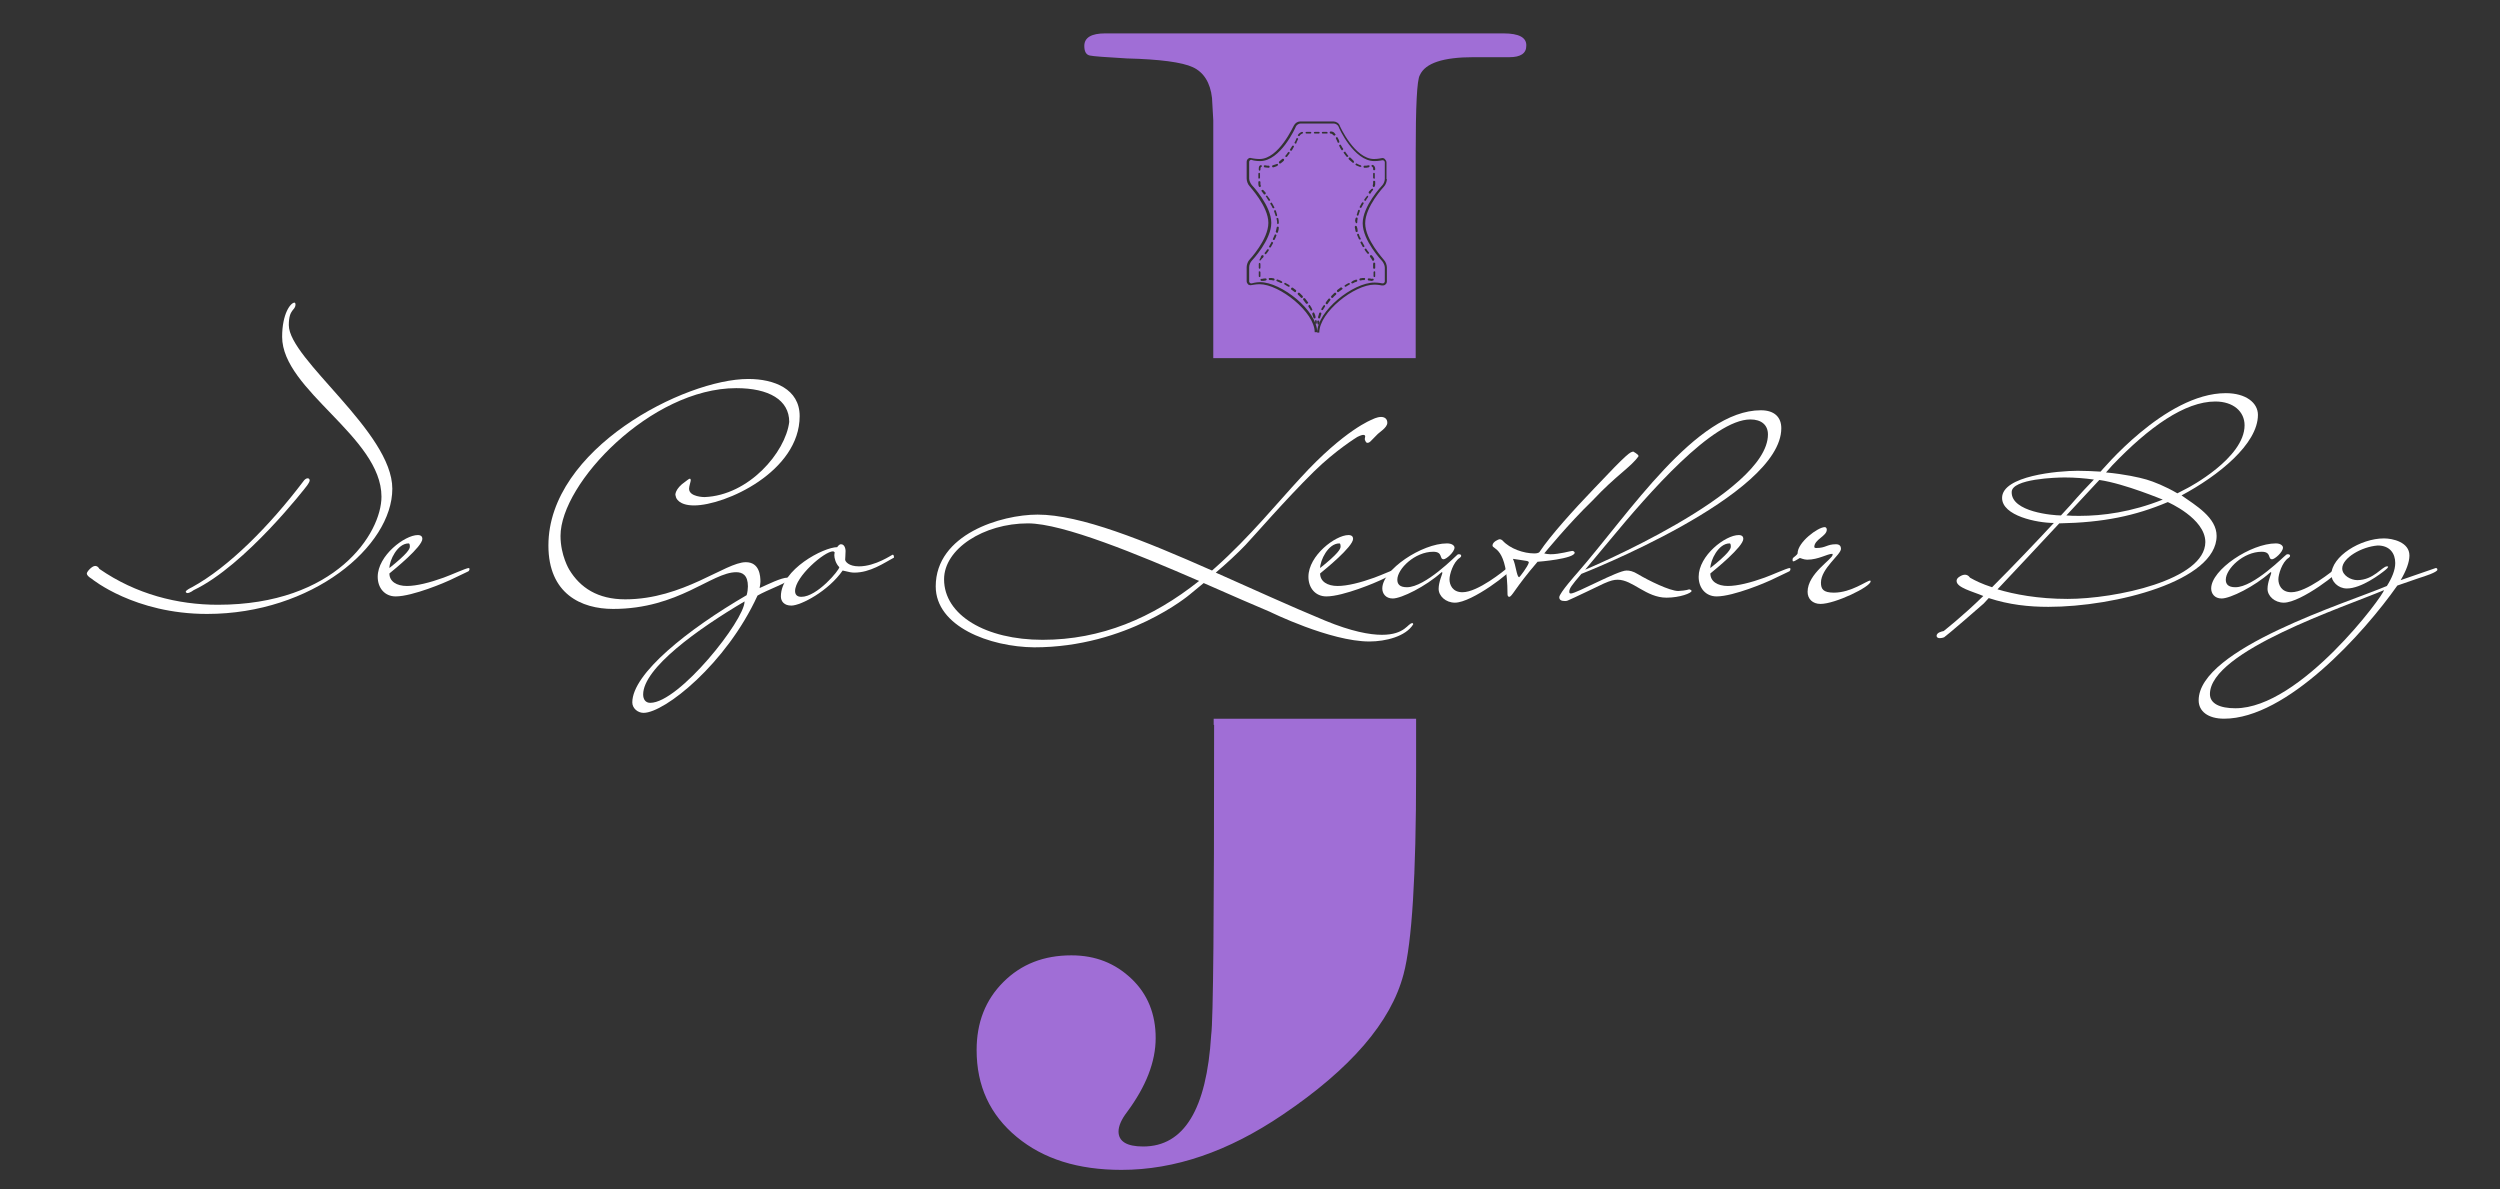
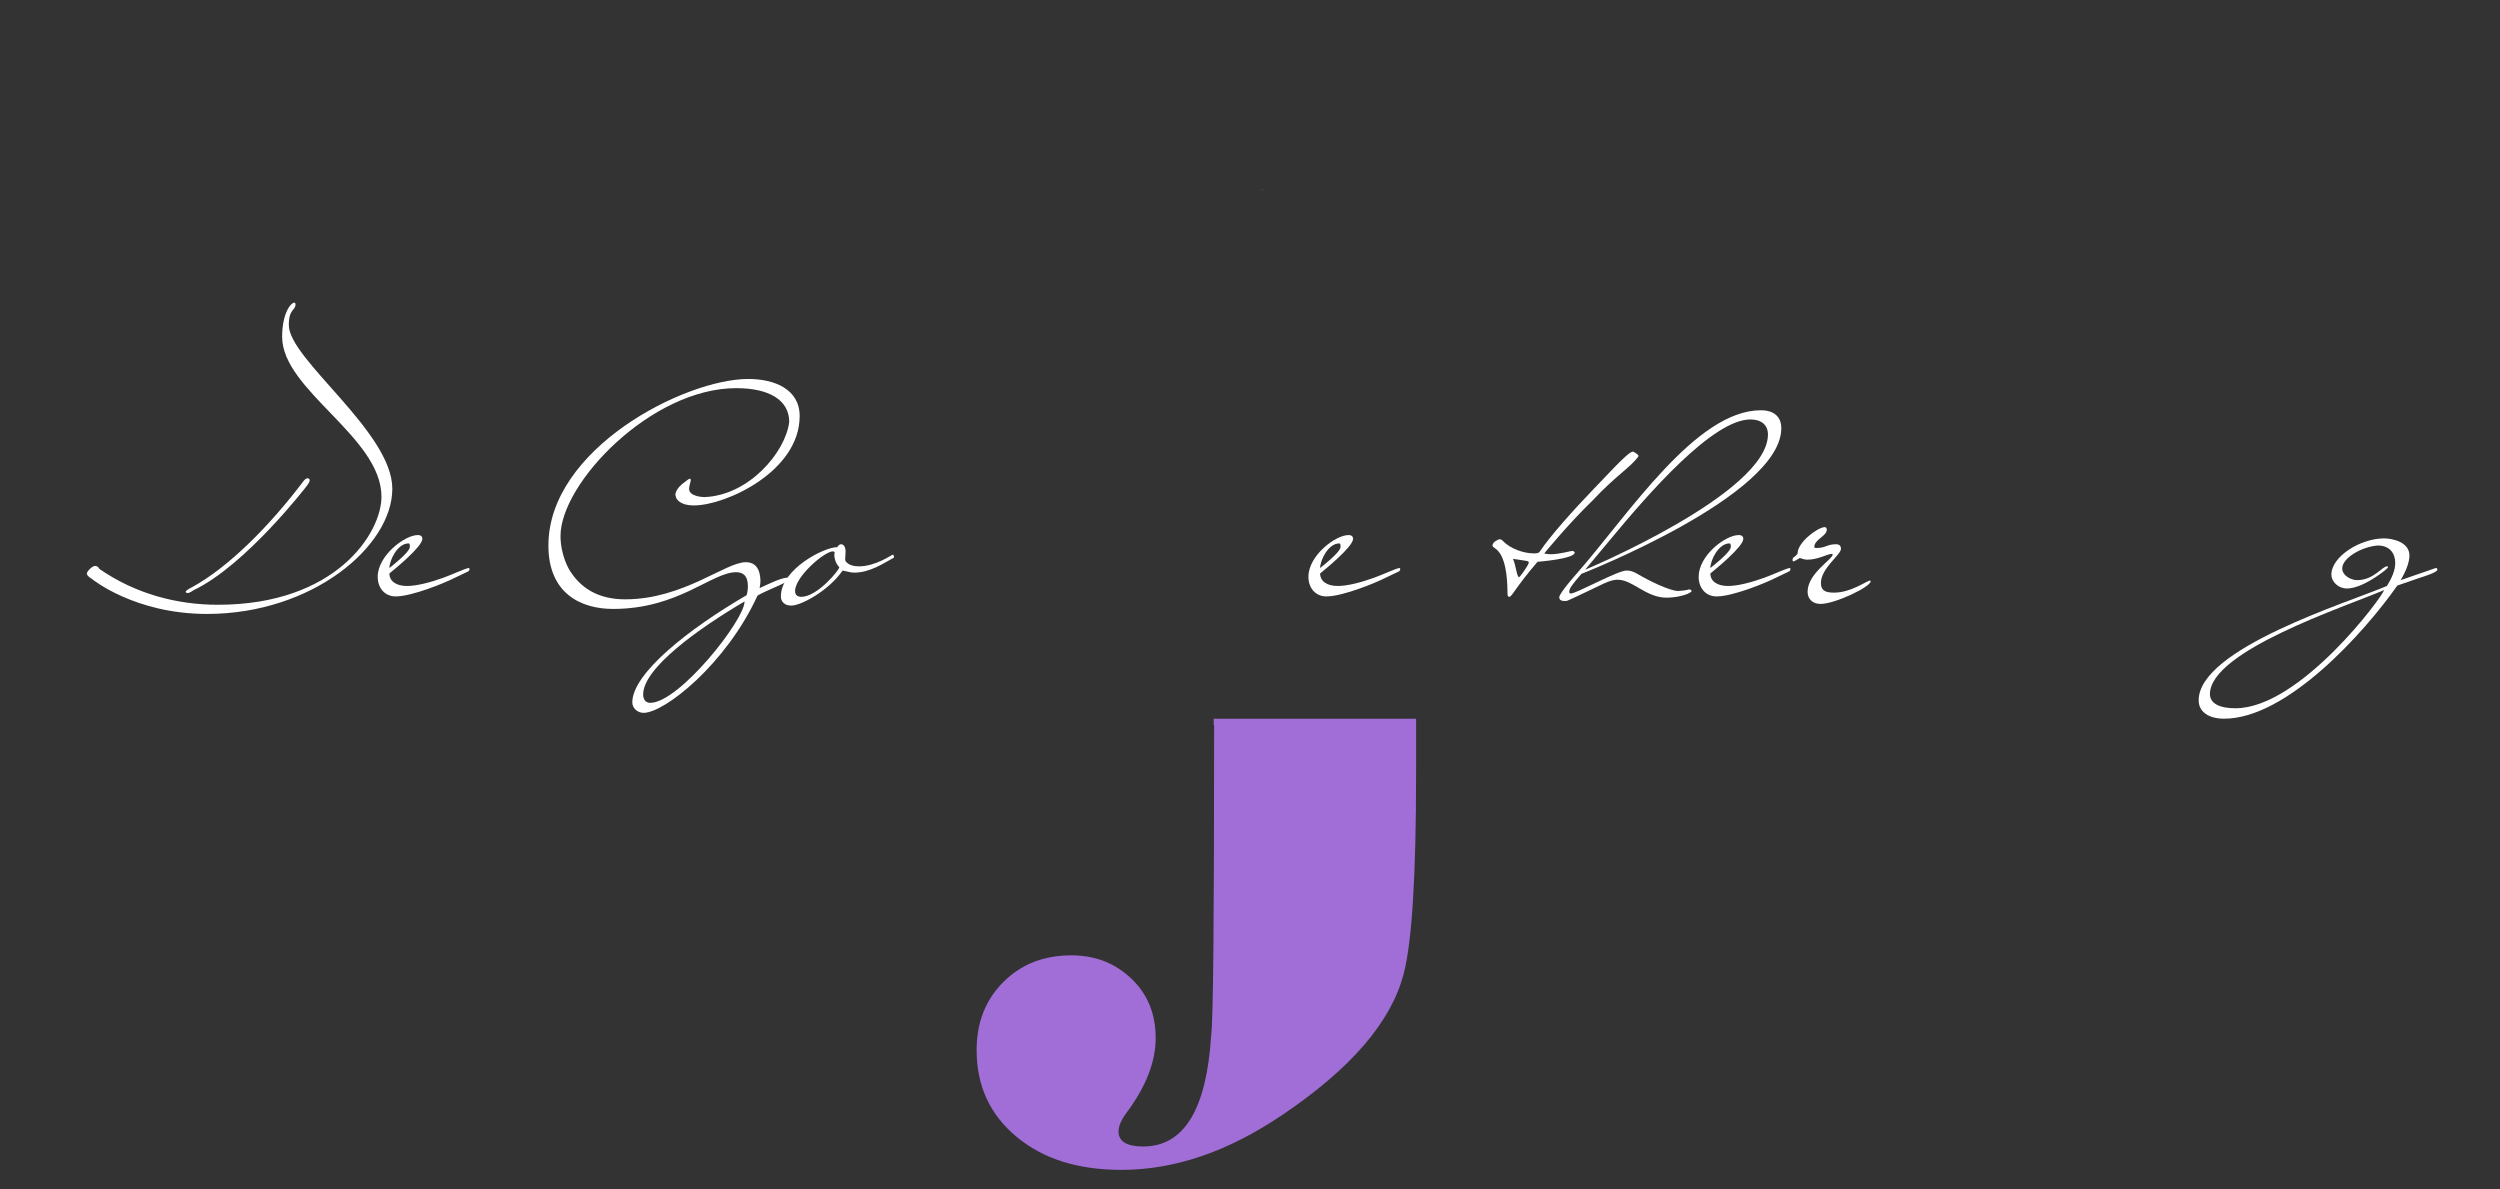
<svg xmlns="http://www.w3.org/2000/svg" version="1.1" id="Ebene_1" x="0px" y="0px" viewBox="0 0 599 285" style="enable-background:new 0 0 599 285;" xml:space="preserve">
  <rect x="0" y="0" width="599" height="285" fill="#333333" stroke="none" />
  <style type="text/css">
	.st0{fill:none;}
	.st1{fill:#A06ED6;}
	.st2{fill:#FFFFFF;}
</style>
  <g>
    <path class="st0" d="M331.1,38c0,0-0.9,0.2-1.8,0.2c-4.6,0-8.1-7.9-8.2-8c-0.3-0.6-0.9-1-1.5-1h-8c-0.6,0-1.3,0.4-1.5,1   c0,0.1-3.6,8-8.2,8c-0.9,0-1.8-0.2-1.9-0.2c-0.3-0.1-0.6,0-0.8,0.1c-0.2,0.2-0.4,0.5-0.4,0.8v4c0,0.6,0.3,1.4,0.7,1.8   c0,0,4.5,4.8,4.5,8.8s-4.5,8.7-4.5,8.8c-0.4,0.4-0.7,1.2-0.7,1.8v3.4c0,0.3,0.1,0.6,0.4,0.8c0.2,0.2,0.5,0.2,0.8,0.1   c0,0,0.9-0.2,1.9-0.2c4.8,0,13.2,6.6,13.2,11.5h0.5c0-5.2-8.6-12-13.7-12c-1,0-1.9,0.2-2,0.3c-0.2,0-0.3,0-0.4-0.1   c-0.1-0.1-0.2-0.2-0.2-0.4v-3.4c0-0.5,0.3-1.1,0.6-1.5c0.2-0.2,4.7-5,4.7-9.1s-4.5-8.9-4.7-9.1c-0.3-0.3-0.6-1-0.6-1.5v-4   c0-0.2,0.1-0.3,0.2-0.4c0.1-0.1,0.2-0.1,0.4-0.1c0,0,1,0.3,2,0.3c4.9,0,8.5-7.9,8.6-8.3c0.2-0.4,0.7-0.7,1.1-0.7h8   c0.4,0,0.9,0.3,1.1,0.7c0.1,0.3,3.7,8.3,8.6,8.3c1,0,1.9-0.2,1.9-0.2c0.2,0,0.3,0,0.4,0.1c0.1,0.1,0.2,0.2,0.2,0.4v4   c0,0.5-0.3,1.1-0.6,1.5c-0.2,0.2-4.7,5-4.7,9.1s4.5,8.9,4.7,9.1c0.3,0.3,0.6,1,0.6,1.5v3.3c0,0.2-0.1,0.3-0.2,0.4   c-0.1,0.1-0.3,0.1-0.4,0.1c0,0-0.9-0.2-1.9-0.2c-5.1,0-13.7,6.8-13.7,12h0.5c0-4.8,8.4-11.5,13.2-11.5c0.9,0,1.8,0.2,1.8,0.2   c0.3,0.1,0.6,0,0.8-0.2c0.2-0.2,0.4-0.5,0.4-0.8v-3.3c0-0.6-0.3-1.4-0.7-1.8c0,0-4.5-4.8-4.5-8.8s4.5-8.7,4.5-8.8   c0.4-0.4,0.7-1.2,0.7-1.8v-4c0-0.3-0.1-0.6-0.4-0.8C331.7,37.9,331.4,37.9,331.1,38z" />
    <g>
      <path class="st1" d="M290.9,173.7c0,46-0.2,70.7-0.7,74.3c-1.1,17.8-6.5,26.7-16.3,26.7c-3.9,0-5.9-1.2-5.9-3.6    c0-1.3,0.7-2.9,2-4.6c4.6-6.2,6.9-12.1,6.9-17.8c0-5.7-1.9-10.5-5.8-14.2c-3.9-3.7-8.6-5.6-14.4-5.6c-6.6,0-12,2.1-16.3,6.4    c-4.3,4.3-6.4,9.7-6.4,16.3c0,8.6,3.2,15.5,9.6,20.8c6.4,5.3,14.7,7.9,25.1,7.9c12.8,0,25.6-4.4,38.6-13.2    c16.3-11,26-22.2,29-33.7c2-7.5,3-23.5,3-48.2v-13h-48.5V173.7z" />
-       <path class="st1" d="M360.2,8h-9.6c-10.6,0-20.9,0-31,0c-9.2,0-13.8,0-13.5,0h-41.3c-3.3,0-5,1-5,3c0,1.3,0.4,2.1,1.3,2.3    c0.9,0.2,3.8,0.4,8.9,0.7c7.9,0.2,13.2,0.9,15.8,2.1c2.6,1.2,4.2,3.7,4.6,7.4l0.3,5.3c0,3.5,0,7,0,10.6v46.4h48.5V37.1    c0-11.7,0.3-18,1-19.1c1.3-2.9,5.6-4.3,12.9-4.3c3.3,0,6.1,0,8.3,0h0.3c2.6,0,4-0.9,4-2.7C365.8,9,364,8,360.2,8z M313,32    c-0.1,0-0.2-0.1-0.2-0.2s0.1-0.2,0.2-0.2h1c0.1,0,0.2,0.1,0.2,0.2S314.1,32,314,32H313z M313.3,72.7c0,0-0.1,0.1-0.2,0.1    c-0.1,0-0.1,0-0.2-0.1c-0.2-0.3-0.4-0.5-0.6-0.8c-0.1-0.1-0.1-0.3,0-0.4c0.1-0.1,0.3-0.1,0.4,0c0.2,0.3,0.4,0.5,0.6,0.8    C313.5,72.5,313.5,72.7,313.3,72.7z M313.6,73.1c0.1-0.1,0.3,0,0.3,0.1c0.2,0.3,0.4,0.6,0.5,0.9c0.1,0.1,0,0.3-0.1,0.3    c0,0-0.1,0-0.1,0c-0.1,0-0.2,0-0.2-0.1c-0.1-0.3-0.3-0.5-0.5-0.8C313.5,73.4,313.5,73.2,313.6,73.1z M314.6,74.9    c0.1-0.1,0.3,0,0.3,0.1c0.1,0.3,0.3,0.6,0.3,1c0,0.1,0,0.3-0.2,0.3c0,0,0,0-0.1,0c-0.1,0-0.2-0.1-0.2-0.2    c-0.1-0.3-0.2-0.6-0.3-0.9C314.5,75.1,314.5,74.9,314.6,74.9z M321.6,36c-0.1,0-0.2,0-0.2-0.1c-0.2-0.3-0.4-0.6-0.5-0.9    c-0.1-0.1,0-0.3,0.1-0.3c0.1-0.1,0.3,0,0.3,0.1c0.2,0.3,0.3,0.6,0.5,0.8c0.1,0.1,0,0.3-0.1,0.3C321.7,36,321.7,36,321.6,36z     M321.6,69.3c-0.3,0.2-0.5,0.4-0.8,0.6c0,0-0.1,0.1-0.2,0.1c-0.1,0-0.1,0-0.2-0.1c-0.1-0.1-0.1-0.3,0-0.4c0.3-0.2,0.5-0.4,0.8-0.6    c0.1-0.1,0.3-0.1,0.3,0.1C321.8,69.1,321.7,69.2,321.6,69.3z M320.8,34.2c0,0-0.1,0-0.1,0c-0.1,0-0.2,0-0.2-0.1    c-0.2-0.4-0.3-0.7-0.4-0.9c-0.1-0.1,0-0.3,0.1-0.3c0.1-0.1,0.3,0,0.3,0.1c0.1,0.2,0.3,0.5,0.4,0.9C320.9,34,320.9,34.2,320.8,34.2    z M320.1,70.6c-0.2,0.2-0.5,0.4-0.7,0.7c0,0-0.1,0.1-0.2,0.1c-0.1,0-0.1,0-0.2-0.1c-0.1-0.1-0.1-0.3,0-0.4    c0.2-0.2,0.5-0.5,0.7-0.7c0.1-0.1,0.3-0.1,0.4,0C320.2,70.3,320.2,70.5,320.1,70.6z M319.9,32.4c0,0-0.1,0.1-0.2,0.1    c-0.1,0-0.1,0-0.2-0.1c-0.2-0.2-0.4-0.4-0.7-0.4c-0.1,0-0.2-0.1-0.2-0.3c0-0.1,0.1-0.2,0.3-0.2c0.4,0,0.8,0.2,1,0.6    C320.1,32.2,320,32.3,319.9,32.4z M318.7,71.6c0.1,0.1,0.1,0.2,0,0.4c-0.2,0.2-0.4,0.5-0.6,0.8c0,0.1-0.1,0.1-0.2,0.1    c-0.1,0-0.1,0-0.2-0.1c-0.1-0.1-0.1-0.2,0-0.4c0.2-0.3,0.4-0.5,0.6-0.8C318.4,71.5,318.6,71.5,318.7,71.6z M317.9,32h-1    c-0.1,0-0.2-0.1-0.2-0.2s0.1-0.2,0.2-0.2h1c0.1,0,0.2,0.1,0.2,0.2S318.1,32,317.9,32z M317.1,73.2c0.1-0.1,0.2-0.1,0.3-0.1    c0.1,0.1,0.1,0.2,0.1,0.3c-0.2,0.3-0.4,0.6-0.5,0.8c0,0.1-0.1,0.1-0.2,0.1c0,0-0.1,0-0.1,0c-0.1-0.1-0.2-0.2-0.1-0.3    C316.7,73.8,316.9,73.5,317.1,73.2z M316.6,75.2c-0.1,0.3-0.2,0.6-0.3,0.9c0,0.1-0.1,0.2-0.2,0.2c0,0,0,0-0.1,0    c-0.1,0-0.2-0.2-0.2-0.3c0.1-0.3,0.2-0.6,0.3-1c0.1-0.1,0.2-0.2,0.3-0.1C316.6,74.9,316.6,75.1,316.6,75.2z M316,32h-1    c-0.1,0-0.2-0.1-0.2-0.2s0.1-0.2,0.2-0.2h1c0.1,0,0.2,0.1,0.2,0.2S316.1,32,316,32z M315.2,76.7c0.1,0,0.3,0.1,0.3,0.2    c0,0.2,0,0.4,0,0.5c0,0.1-0.1,0.2-0.2,0.2s-0.2-0.1-0.2-0.2c0-0.2,0-0.3,0-0.5C315,76.9,315.1,76.8,315.2,76.7z M315.6,77    c0-0.1,0.1-0.2,0.3-0.2c0.1,0,0.2,0.1,0.2,0.3c0,0.2,0,0.3,0,0.5c0,0.1-0.1,0.2-0.2,0.2s-0.2-0.1-0.2-0.2    C315.6,77.3,315.6,77.1,315.6,77z M332.3,42.9c0,0.6-0.3,1.4-0.7,1.8c0,0-4.5,4.8-4.5,8.8s4.5,8.7,4.5,8.8    c0.4,0.4,0.7,1.2,0.7,1.8v3.3c0,0.3-0.1,0.6-0.4,0.8c-0.2,0.2-0.5,0.2-0.8,0.2c0,0-0.9-0.2-1.8-0.2c-4.8,0-13.2,6.6-13.2,11.5    h-0.5c0-5.2,8.6-12,13.7-12c1,0,1.9,0.2,1.9,0.2c0.2,0,0.3,0,0.4-0.1c0.1-0.1,0.2-0.2,0.2-0.4v-3.3c0-0.5-0.3-1.1-0.6-1.5    c-0.2-0.2-4.7-5-4.7-9.1s4.5-8.9,4.7-9.1c0.3-0.3,0.6-1,0.6-1.5v-4c0-0.2-0.1-0.3-0.2-0.4c-0.1-0.1-0.2-0.1-0.4-0.1    c0,0-0.9,0.2-1.9,0.2c-4.9,0-8.5-7.9-8.6-8.3c-0.2-0.4-0.7-0.7-1.1-0.7h-8c-0.4,0-0.9,0.3-1.1,0.7c-0.1,0.3-3.7,8.3-8.6,8.3    c-1,0-1.9-0.2-2-0.3c-0.2,0-0.3,0-0.4,0.1c-0.1,0.1-0.2,0.2-0.2,0.4v4c0,0.5,0.3,1.1,0.6,1.5c0.2,0.2,4.7,5,4.7,9.1    s-4.5,8.9-4.7,9.1c-0.3,0.3-0.6,1-0.6,1.5v3.4c0,0.2,0.1,0.3,0.2,0.4c0.1,0.1,0.3,0.1,0.4,0.1c0,0,1-0.3,2-0.3    c5.1,0,13.7,6.8,13.7,12H315c0-4.8-8.4-11.5-13.2-11.5c-0.9,0-1.8,0.2-1.9,0.2c-0.3,0.1-0.6,0-0.8-0.1c-0.2-0.2-0.4-0.5-0.4-0.8    v-3.4c0-0.6,0.3-1.4,0.7-1.8c0,0,4.5-4.8,4.5-8.8s-4.5-8.7-4.5-8.8c-0.4-0.4-0.7-1.2-0.7-1.8v-4c0-0.3,0.1-0.6,0.4-0.8    c0.2-0.2,0.5-0.2,0.8-0.1c0,0,0.9,0.2,1.9,0.2c4.6,0,8.1-7.9,8.2-8c0.3-0.6,0.9-1,1.5-1h8c0.6,0,1.3,0.4,1.5,1c0,0.1,3.6,8,8.2,8    c0.9,0,1.8-0.2,1.8-0.2c0.3-0.1,0.6,0,0.8,0.2c0.2,0.2,0.4,0.5,0.4,0.8V42.9z M328.4,45.5l0.1-0.1c0,0,0,0,0.1-0.1    c0.1-0.1,0.2-0.1,0.3-0.1c0.1,0.1,0.1,0.2,0.1,0.3l0,0l-0.1,0.1c0,0,0,0,0,0l0,0c-0.1,0.1-0.3,0.3-0.5,0.7c0,0.1-0.1,0.1-0.2,0.1    c-0.1,0-0.1,0-0.2-0.1c-0.1-0.1-0.1-0.2,0-0.4C328.1,45.8,328.3,45.6,328.4,45.5L328.4,45.5z M329.2,42.8c-0.1,0-0.2-0.1-0.2-0.2    v-1c0-0.1,0.1-0.2,0.2-0.2s0.2,0.1,0.2,0.2v1C329.5,42.7,329.4,42.8,329.2,42.8z M329.5,43.5V44c0,0.2,0,0.4-0.1,0.6    c0,0.1-0.1,0.2-0.2,0.2c0,0,0,0-0.1,0c-0.1,0-0.2-0.2-0.2-0.3c0-0.2,0.1-0.3,0.1-0.5v-0.5c0-0.1,0.1-0.2,0.2-0.2    S329.5,43.4,329.5,43.5z M329.2,40.8c-0.1,0-0.2-0.1-0.2-0.2v-0.2c0-0.2-0.1-0.4-0.2-0.4c-0.1,0-0.2-0.2-0.2-0.3    c0-0.1,0.2-0.2,0.3-0.2c0.3,0.1,0.6,0.5,0.6,0.9v0.2C329.5,40.7,329.4,40.8,329.2,40.8z M327.9,40.1c-0.3,0.1-0.7,0.1-0.9,0.1    l-0.1,0c-0.1,0-0.2-0.1-0.2-0.3c0-0.1,0.1-0.2,0.2-0.2c0,0,0,0,0,0l0.1,0c0.3,0,0.6,0,0.9-0.1c0.1,0,0.3,0.1,0.3,0.2    C328.1,39.9,328,40.1,327.9,40.1z M327.8,47.2c-0.2,0.3-0.4,0.5-0.5,0.8c0,0.1-0.1,0.1-0.2,0.1c0,0-0.1,0-0.1,0    c-0.1-0.1-0.2-0.2-0.1-0.3c0.2-0.3,0.4-0.6,0.6-0.8c0.1-0.1,0.2-0.1,0.3-0.1C327.8,46.9,327.8,47,327.8,47.2z M326.7,48.8    c-0.2,0.3-0.3,0.6-0.5,0.9c0,0.1-0.1,0.1-0.2,0.1c0,0-0.1,0-0.1,0c-0.1-0.1-0.2-0.2-0.1-0.3c0.2-0.3,0.3-0.6,0.5-0.9    c0.1-0.1,0.2-0.2,0.3-0.1C326.7,48.5,326.8,48.7,326.7,48.8z M329.2,64.4c-0.1,0-0.2-0.1-0.2-0.2v-0.9c0,0,0-0.1,0-0.1    c0-0.1,0.1-0.3,0.2-0.3c0.1,0,0.3,0.1,0.3,0.2c0,0.1,0,0.1,0,0.2v0.9C329.5,64.3,329.4,64.4,329.2,64.4z M329.5,65.2v1    c0,0.1-0.1,0.2-0.2,0.2s-0.2-0.1-0.2-0.2v-1c0-0.1,0.1-0.2,0.2-0.2S329.5,65,329.5,65.2z M329.1,62.5c0,0-0.1,0-0.1,0    c-0.1,0-0.2-0.1-0.2-0.1c-0.1-0.1-0.1-0.3-0.2-0.4c0,0-0.1-0.1-0.3-0.4c-0.1-0.1-0.1-0.3,0-0.4c0.1-0.1,0.3-0.1,0.4,0    c0.2,0.2,0.3,0.4,0.3,0.4c0.1,0.1,0.2,0.3,0.3,0.5C329.2,62.2,329.2,62.4,329.1,62.5z M328.6,66.8c0.1,0,0.2,0,0.2,0    c0.1-0.1,0.3,0,0.3,0.1c0.1,0.1,0,0.3-0.1,0.3c-0.1,0-0.2,0.1-0.3,0.1c-0.1,0-0.2,0-0.2,0c0,0-0.2-0.1-0.6-0.1    c-0.1,0-0.2-0.2-0.2-0.3c0-0.1,0.1-0.2,0.3-0.2C328.3,66.7,328.6,66.8,328.6,66.8z M327.9,60.8c0,0-0.1,0-0.1,0    c-0.1,0-0.2,0-0.2-0.1c-0.2-0.2-0.4-0.5-0.6-0.8c-0.1-0.1,0-0.3,0.1-0.3c0.1-0.1,0.3,0,0.3,0.1c0.2,0.3,0.4,0.6,0.6,0.8    C328.1,60.6,328,60.8,327.9,60.8z M327.1,66.8c0,0.1-0.1,0.3-0.2,0.3c-0.3,0-0.6,0-0.9,0.1c0,0,0,0-0.1,0c-0.1,0-0.2-0.1-0.2-0.2    c0-0.1,0.1-0.3,0.2-0.3c0.4-0.1,0.7-0.1,1-0.1c0,0,0,0,0,0C327,66.6,327.1,66.7,327.1,66.8z M325.3,55.3c0,0.1,0,0.3-0.2,0.3    c0,0,0,0-0.1,0c-0.1,0-0.2-0.1-0.2-0.2c-0.1-0.3-0.1-0.7-0.2-1c0-0.1,0.1-0.3,0.2-0.3c0.1,0,0.3,0.1,0.3,0.2    C325.2,54.6,325.3,54.9,325.3,55.3z M325.3,51.7C325.2,51.7,325.2,51.7,325.3,51.7c-0.2-0.1-0.3-0.2-0.2-0.3    c0.1-0.3,0.2-0.6,0.3-1c0.1-0.1,0.2-0.2,0.3-0.1c0.1,0.1,0.2,0.2,0.1,0.3c-0.1,0.3-0.2,0.6-0.3,0.9    C325.5,51.6,325.4,51.7,325.3,51.7z M325.3,56c0.1,0,0.3,0,0.3,0.2c0.1,0.3,0.2,0.6,0.4,0.9c0.1,0.1,0,0.3-0.1,0.3    c0,0-0.1,0-0.1,0c-0.1,0-0.2-0.1-0.2-0.1c-0.1-0.3-0.3-0.6-0.4-0.9C325.1,56.2,325.2,56.1,325.3,56z M326.8,59.2c0,0-0.1,0-0.1,0    c-0.1,0-0.2,0-0.2-0.1c-0.2-0.3-0.3-0.6-0.5-0.9c-0.1-0.1,0-0.3,0.1-0.3c0.1-0.1,0.3,0,0.3,0.1c0.2,0.3,0.3,0.6,0.5,0.9    C327,59,326.9,59.1,326.8,59.2z M325.9,40C325.9,40,325.8,40,325.9,40c-0.4-0.1-0.7-0.3-1-0.4c-0.1-0.1-0.2-0.2-0.1-0.3    c0.1-0.1,0.2-0.2,0.3-0.1c0.3,0.2,0.6,0.3,0.9,0.4c0.1,0,0.2,0.2,0.2,0.3C326.1,39.9,326,40,325.9,40z M324.8,52.3    c0-0.1,0.2-0.2,0.3-0.2c0.1,0,0.2,0.2,0.2,0.3c-0.1,0.3-0.1,0.6-0.1,0.9c0,0.1-0.1,0.2-0.2,0.2c0,0,0,0,0,0    c-0.1,0-0.2-0.1-0.2-0.3C324.6,53,324.7,52.7,324.8,52.3z M324.9,67c0.1,0,0.3,0,0.3,0.2c0,0.1,0,0.3-0.2,0.3    c-0.3,0.1-0.6,0.2-0.9,0.4c0,0-0.1,0-0.1,0c-0.1,0-0.2-0.1-0.2-0.1c-0.1-0.1,0-0.3,0.1-0.3C324.2,67.2,324.6,67.1,324.9,67z     M324.4,38.9c0,0.1-0.1,0.1-0.2,0.1c-0.1,0-0.1,0-0.2-0.1c-0.2-0.2-0.5-0.4-0.8-0.7c-0.1-0.1-0.1-0.3,0-0.4c0.1-0.1,0.3-0.1,0.4,0    c0.2,0.2,0.5,0.5,0.7,0.7C324.4,38.7,324.5,38.8,324.4,38.9z M323.4,67.9c0.1,0.1,0,0.3-0.1,0.3c-0.3,0.2-0.6,0.3-0.8,0.5    c0,0-0.1,0-0.1,0c-0.1,0-0.2,0-0.2-0.1c-0.1-0.1,0-0.3,0.1-0.3c0.3-0.2,0.6-0.4,0.9-0.5C323.1,67.8,323.3,67.8,323.4,67.9z     M323,37.5c0,0-0.1,0.1-0.2,0.1c-0.1,0-0.1,0-0.2-0.1c-0.2-0.3-0.4-0.5-0.6-0.8c-0.1-0.1-0.1-0.3,0.1-0.3c0.1-0.1,0.3-0.1,0.3,0.1    c0.2,0.3,0.4,0.5,0.6,0.8C323.1,37.3,323.1,37.5,323,37.5z M309.4,69c0.1-0.1,0.2-0.1,0.3-0.1c0.3,0.2,0.5,0.4,0.8,0.6    c0.1,0.1,0.1,0.2,0,0.4c0,0.1-0.1,0.1-0.2,0.1c-0.1,0-0.1,0-0.2-0.1c-0.3-0.2-0.5-0.4-0.8-0.6C309.4,69.2,309.3,69.1,309.4,69z     M309.3,36.1c0,0-0.1,0-0.1,0c-0.1-0.1-0.2-0.2-0.1-0.3c0.2-0.3,0.4-0.6,0.5-0.8c0.1-0.1,0.2-0.2,0.3-0.1c0.1,0.1,0.2,0.2,0.1,0.3    c-0.2,0.3-0.3,0.6-0.5,0.9C309.5,36.1,309.4,36.1,309.3,36.1z M310.6,34.3c0,0.1-0.1,0.1-0.2,0.1c0,0-0.1,0-0.1,0    c-0.1-0.1-0.2-0.2-0.1-0.3c0.2-0.3,0.3-0.6,0.4-0.9c0.1-0.1,0.2-0.2,0.3-0.1c0.1,0.1,0.2,0.2,0.1,0.3    C310.9,33.6,310.7,33.9,310.6,34.3z M311,70.2c0.1-0.1,0.3-0.1,0.4,0c0.2,0.2,0.5,0.5,0.7,0.7c0.1,0.1,0.1,0.3,0,0.4    c0,0-0.1,0.1-0.2,0.1c-0.1,0-0.1,0-0.2-0.1c-0.2-0.2-0.5-0.5-0.7-0.7C310.9,70.5,310.9,70.3,311,70.2z M312,32    c-0.2,0.1-0.5,0.3-0.6,0.5c0,0.1-0.1,0.1-0.2,0.1c0,0-0.1,0-0.1,0c-0.1-0.1-0.2-0.2-0.1-0.3c0.2-0.3,0.6-0.6,0.9-0.7    c0.1,0,0.3,0,0.3,0.2C312.3,31.8,312.2,32,312,32z M301.8,63c0.1,0,0.2,0.1,0.2,0.3l0,0v0.9c0,0.1-0.1,0.2-0.2,0.2    s-0.2-0.1-0.2-0.2l0-1C301.6,63.1,301.7,63,301.8,63z M301.8,62.2c0.1-0.2,0.2-0.4,0.3-0.6l0-0.1c0-0.1,0.1-0.1,0.2-0.3    c0.1-0.1,0.2-0.1,0.4,0c0.1,0.1,0.1,0.2,0,0.4c-0.1,0.2-0.2,0.3-0.3,0.3c-0.1,0.1-0.2,0.3-0.3,0.4c0,0.1-0.1,0.1-0.2,0.1    c0,0-0.1,0-0.1,0C301.8,62.5,301.7,62.3,301.8,62.2z M301.8,65c0.1,0,0.2,0.1,0.2,0.2v1c0,0.1-0.1,0.2-0.2,0.2s-0.2-0.1-0.2-0.2    v-1C301.5,65.1,301.7,65,301.8,65z M302.3,66.8C302.3,66.8,302.3,66.8,302.3,66.8c0.1,0,0.1,0,0.2,0c0,0,0.3-0.1,0.7-0.1    c0.1,0,0.3,0.1,0.3,0.2c0,0.1-0.1,0.3-0.2,0.3c-0.4,0.1-0.6,0.1-0.6,0.1c-0.1,0-0.2,0-0.3,0c-0.1,0-0.1,0-0.2,0    c-0.1,0-0.2-0.2-0.2-0.3C302,66.9,302.2,66.8,302.3,66.8z M303.4,60.8c0,0.1-0.1,0.1-0.2,0.1c-0.1,0-0.1,0-0.1,0    c-0.1-0.1-0.1-0.2-0.1-0.3c0.2-0.2,0.4-0.5,0.6-0.8c0.1-0.1,0.2-0.1,0.3-0.1c0.1,0.1,0.1,0.2,0.1,0.3    C303.8,60.3,303.6,60.6,303.4,60.8z M304.2,66.6C304.2,66.6,304.2,66.6,304.2,66.6c0.3,0,0.7,0,1,0.1c0.1,0,0.2,0.2,0.2,0.3    c0,0.1-0.1,0.2-0.2,0.2c0,0,0,0-0.1,0c-0.3-0.1-0.6-0.1-0.9-0.1c-0.1,0-0.2-0.1-0.2-0.3C303.9,66.7,304.1,66.6,304.2,66.6z     M306,52.2c0.1,0,0.3,0.1,0.3,0.2c0.1,0.4,0.1,0.7,0.1,1c0,0.1-0.1,0.3-0.2,0.3c0,0,0,0,0,0c-0.1,0-0.2-0.1-0.2-0.2    c0-0.3,0-0.6-0.1-0.9C305.8,52.4,305.9,52.2,306,52.2z M305.6,51.6c-0.1-0.3-0.2-0.6-0.3-0.9c-0.1-0.1,0-0.3,0.1-0.3    c0.1-0.1,0.3,0,0.3,0.1c0.1,0.3,0.2,0.6,0.3,1c0,0.1,0,0.3-0.2,0.3c0,0-0.1,0-0.1,0C305.7,51.8,305.6,51.7,305.6,51.6z     M306.1,39.7c-0.3,0.2-0.7,0.3-1,0.4c0,0,0,0-0.1,0c-0.1,0-0.2-0.1-0.2-0.2c0-0.1,0-0.3,0.2-0.3c0.3-0.1,0.6-0.2,0.9-0.3    c0.1-0.1,0.3,0,0.3,0.1S306.2,39.6,306.1,39.7z M304.8,48.7c0.2,0.3,0.3,0.6,0.5,0.9c0.1,0.1,0,0.3-0.1,0.3c0,0-0.1,0-0.1,0    c-0.1,0-0.2-0.1-0.2-0.1c-0.1-0.3-0.3-0.6-0.5-0.9c-0.1-0.1,0-0.3,0.1-0.3C304.6,48.5,304.7,48.5,304.8,48.7z M304.9,58    c0.1,0.1,0.2,0.2,0.1,0.3c-0.2,0.3-0.3,0.6-0.5,0.9c0,0.1-0.1,0.1-0.2,0.1c0,0-0.1,0-0.1,0c-0.1-0.1-0.2-0.2-0.1-0.3    c0.2-0.3,0.3-0.6,0.5-0.9C304.6,57.9,304.8,57.9,304.9,58z M305.2,57.5c0,0-0.1,0-0.1,0c-0.1-0.1-0.2-0.2-0.1-0.3    c0.1-0.3,0.3-0.6,0.4-0.9c0-0.1,0.2-0.2,0.3-0.1c0.1,0,0.2,0.2,0.1,0.3c-0.1,0.3-0.2,0.6-0.4,0.9    C305.4,57.5,305.3,57.5,305.2,57.5z M305.7,55.4c0.1-0.3,0.1-0.6,0.2-0.9c0-0.1,0.1-0.2,0.3-0.2c0.1,0,0.2,0.1,0.2,0.3    c0,0.3-0.1,0.7-0.2,1c0,0.1-0.1,0.2-0.2,0.2c0,0,0,0-0.1,0C305.7,55.6,305.6,55.5,305.7,55.4z M306.2,67c0.3,0.1,0.6,0.2,0.9,0.4    c0.1,0.1,0.2,0.2,0.1,0.3c0,0.1-0.1,0.1-0.2,0.1c0,0-0.1,0-0.1,0c-0.3-0.1-0.6-0.3-0.9-0.4c-0.1,0-0.2-0.2-0.2-0.3    C305.9,67,306.1,66.9,306.2,67z M306.9,39.1c0,0-0.1,0.1-0.2,0.1c-0.1,0-0.1,0-0.2-0.1c-0.1-0.1-0.1-0.3,0-0.4    c0.2-0.2,0.5-0.4,0.7-0.6c0.1-0.1,0.3-0.1,0.4,0s0.1,0.3,0,0.4C307.4,38.7,307.2,38.9,306.9,39.1z M307.7,67.9    c0.1-0.1,0.2-0.2,0.3-0.1c0.3,0.2,0.6,0.3,0.9,0.5c0.1,0.1,0.1,0.2,0.1,0.3c0,0.1-0.1,0.1-0.2,0.1c0,0-0.1,0-0.1,0    c-0.3-0.2-0.6-0.3-0.8-0.5C307.7,68.2,307.7,68,307.7,67.9z M308,37.3c0.2-0.2,0.4-0.5,0.6-0.8c0.1-0.1,0.2-0.1,0.3-0.1    c0.1,0.1,0.1,0.2,0.1,0.3c-0.2,0.3-0.4,0.5-0.6,0.8c0,0.1-0.1,0.1-0.2,0.1c-0.1,0-0.1,0-0.2-0.1C307.9,37.6,307.9,37.4,308,37.3z     M301.8,43.4c0.1,0,0.2,0.1,0.2,0.2V44c0,0.2,0,0.3,0.1,0.5c0,0.1,0,0.3-0.2,0.3c0,0,0,0-0.1,0c-0.1,0-0.2-0.1-0.2-0.2    c-0.1-0.2-0.1-0.5-0.1-0.7v-0.4C301.5,43.5,301.7,43.4,301.8,43.4z M301.5,42.6v-1c0-0.1,0.1-0.2,0.2-0.2s0.2,0.1,0.2,0.2v1    c0,0.1-0.1,0.2-0.2,0.2S301.5,42.8,301.5,42.6z M302,40.4v0.3c0,0.1-0.1,0.2-0.2,0.2s-0.2-0.1-0.2-0.2v-0.3c0-0.4,0.1-0.7,0.4-0.8    c0.1-0.1,0.3,0,0.3,0.1c0.1,0.1,0,0.3-0.1,0.3C302.1,40,302,40.2,302,40.4z M302.5,45.4l-0.1,0.1L302.5,45.4L302.5,45.4    L302.5,45.4c0.1,0,0.3,0.3,0.7,0.7c0.1,0.1,0.1,0.3,0,0.4c0,0-0.1,0.1-0.2,0.1c-0.1,0-0.2,0-0.2-0.1c-0.4-0.5-0.6-0.8-0.6-0.8    L302.5,45.4z M303,40.1c-0.1,0-0.2-0.2-0.2-0.3c0-0.1,0.1-0.2,0.3-0.2c0.3,0.1,0.7,0.1,0.9,0.1c0.1,0,0.2,0.1,0.2,0.3    c0,0.1-0.1,0.2-0.2,0.2c0,0,0,0,0,0C303.7,40.2,303.4,40.1,303,40.1z M303.4,46.9c0.1-0.1,0.3,0,0.3,0.1c0.2,0.3,0.4,0.5,0.6,0.8    c0.1,0.1,0,0.3-0.1,0.3c0,0-0.1,0-0.1,0c-0.1,0-0.2,0-0.2-0.1c-0.2-0.3-0.4-0.6-0.5-0.8C303.2,47.1,303.3,47,303.4,46.9z" />
    </g>
    <polygon class="st2" points="302.3,45.5 302.5,45.4 302.5,45.3  " />
  </g>
  <g>
    <path class="st2" d="M20.8,137.4c0-0.4,1.2-1.8,2-1.8c0.7,0,1,0.7,1,0.7c8.8,6.1,18.8,8.6,28.4,8.6c28.2,0,39.2-17.1,39.2-25.9   c0-14.3-23.8-25.5-23.8-38.3c0-5.5,2-8.2,3-8.2c0.1,0.1,0.2,0.2,0.2,0.4c0,1.6-1.6,1-1.6,5c0,8.2,24.8,25.6,24.8,39.2   c0,13.8-19.2,30-44.4,30c-17.4,0-27.6-8.4-27.6-8.4C21.2,138.2,20.8,137.8,20.8,137.4z M73.6,116.3c0.1-0.2,0.6-0.8,0.6-1.2   c0-0.4-0.3-0.5-0.5-0.5c-0.4,0-0.8,0.4-1,0.7C64.6,126,54.8,135.9,46,140.7c-0.2,0.1-1.5,0.7-1.5,1.1c0,0.1,0.2,0.3,0.4,0.3   c0.6,0,1.5-0.7,1.5-0.7C58.8,135.5,73.4,116.6,73.6,116.3z" />
    <path class="st2" d="M100.1,128.2c0.8,0,1.1,0.4,1.1,0.9c0,1.9-6.8,7.4-7.9,8.3c0,1.9,1.7,3,4.2,3c2.3,0,5.5-0.8,8.8-2   c1.7-0.6,5.4-2.3,6-2.3c0.1,0,0.2,0.1,0.2,0.2c0,0.2-0.1,0.5-0.3,0.6c-2.3,1.1-4,1.9-4.4,2.1c-0.8,0.4-8.9,3.9-13,3.9   c-2.6,0-4.3-2-4.3-4.7C90.5,133.1,97,128.2,100.1,128.2z M93.3,136.1c4.4-3.5,4.9-4.6,4.9-5.1c0-0.3,0-0.8-0.3-0.8   C95.2,130.2,93.3,134.3,93.3,136.1z" />
    <path class="st2" d="M164.2,115.4c0.2-0.1,0.8-0.7,1.1-0.7c0.1,0,0.2,0.1,0.2,0.4s-0.4,1.4-0.4,2c0,2,3.7,2,3.7,2   c10.6-0.4,19.4-10.7,20.3-18c0-5.3-4.9-8.1-12.7-8.1c-20.4,0-42.1,22.8-42.1,35.4c0,4.7,2.1,8.1,2.1,8.1c2.6,4.3,6.8,7.1,13.4,7.1   c13.9,0,24-8.9,28.9-8.9c3.3,0,3.5,3.3,3.5,4.7c0,0.4-0.1,0.9-0.2,1.5c2-0.9,5.2-2.5,6.7-2.5c0.2,0,0.4,0.1,0.5,0.3v0.1   c0,0.6-5.5,2.6-7.7,3.9c-7.5,16.4-22.3,28.1-27.3,28.1c-1.4,0-2.7-1.1-2.7-2.5c0-6.9,13.3-17.5,27.4-25.7c0.2-0.7,0.3-1.5,0.3-2.1   c0-2.7-1.3-3.4-2.8-3.4c-5.9,0-13.8,8.8-29.5,8.8c-7.6,0-15.5-3.6-15.5-15.2c0-23.2,32.7-39.9,47.9-39.9c6.2,0,12.3,2.4,12.3,8.9   c0,13.3-17.8,21.4-25.3,21.4c-3.6,0-4.4-1.7-4.4-2.3C161.7,118.7,161.7,117.1,164.2,115.4z M178.4,144.1   c-11.2,6.6-24.3,16-24.3,22.3c0,1.2,0.6,2,1.7,2C162.7,168.4,178.4,148.6,178.4,144.1z" />
    <path class="st2" d="M205.8,135.7c4,0,7.9-2.8,8.1-2.8s0.3,0.3,0.3,0.7c-2.4,1.3-5.7,3.6-9.5,3.6c-0.6,0-1.2-0.1-2.8-0.5   c-3.4,4.9-10,8.4-12.3,8.4c-1.7,0-2.5-1-2.5-2.2c0-6.5,10.3-11.8,13.5-11.8c0,0,0.4-0.7,0.9-0.7c1,0,1.1,1.4,1.1,1.6   c0,0.9-0.1,1.7-0.1,2.1C202.5,134.5,203.3,135.7,205.8,135.7z M201.1,135.9c-0.9-0.9-1.2-2.2-1.2-2.9c0-0.4,0.1-0.6,0.1-0.6   c-0.1-0.2-0.3-0.3-0.4-0.3c-2.1,0-9.1,6.1-9.1,9.5c0,0.8,0.4,1.4,1.5,1.4C195.8,143,201.1,136.6,201.1,135.9z" />
-     <path class="st2" d="M224.2,140.5c0-12.5,15.7-17.2,24.4-17.2c10.3,0,25.5,6.2,41.8,13.4l0.8-0.7c8.2-7.3,15.1-15.8,20.4-21.5   c10.6-11.6,17.2-14,17.2-14s1.1-0.6,2.1-0.6c0.8,0,1.5,0.4,1.5,1.4c0,1.2-2,2.3-2.5,2.9c-1.6,1.6-1.7,1.9-2.3,1.9   c-0.4,0-0.6-0.8-0.6-0.9c0-0.3,0.1-0.4,0.1-0.6s-0.1-0.4-0.4-0.4c-0.3,0-0.7,0.1-1.5,0.5c0,0-5.1,3.1-10.4,8.3   c-6.8,6.7-14.4,15.5-16.4,17.6c-1.8,1.9-4.5,4.4-7.1,6.6c8.6,3.8,17.5,7.9,26.2,11.5c6.3,2.6,10.7,3.4,13.6,3.4   c5.6,0,6.2-2.8,7.3-2.8c0.2,0,0.2,0.2,0.2,0.3c-1.8,2.9-6.6,4.1-10.5,4.1c-9.4,0-23.8-7.1-23.8-7.1c-3.6-1.5-9.3-4-15.9-6.9   l-3.4,2.8c0,0-14.9,12.6-37.2,12.6C237.1,155,224.2,150.1,224.2,140.5z M226.2,138.8c0,8.6,10,14.5,23.6,14.5   c14,0,26.3-5.2,37.5-14.1c-14.5-6.3-32.6-13.8-41-13.8C235.7,125.4,226.2,131.5,226.2,138.8z" />
    <path class="st2" d="M323.1,128.2c0.8,0,1.1,0.4,1.1,0.9c0,1.9-6.8,7.4-7.9,8.3c0,1.9,1.7,3,4.2,3c2.3,0,5.5-0.8,8.8-2   c1.7-0.6,5.4-2.3,6-2.3c0.1,0,0.2,0.1,0.2,0.2c0,0.2-0.1,0.5-0.3,0.6c-2.3,1.1-4,1.9-4.4,2.1c-0.8,0.4-8.9,3.9-13,3.9   c-2.6,0-4.3-2-4.3-4.7C313.5,133.1,320,128.2,323.1,128.2z M316.3,136.1c4.4-3.5,4.9-4.6,4.9-5.1c0-0.3,0-0.8-0.3-0.8   C318.2,130.2,316.3,134.3,316.3,136.1z" />
-     <path class="st2" d="M348.5,131.2c0,1.1-2,2.8-2.6,2.8c-1.1,0-0.1-1.8-2.5-1.8c-4.4,0-8.6,4.1-8.6,6.7c0,1,0.5,1.8,2.3,1.8   c4.4,0,11.7-7.5,12.1-7.8c0.1-0.1,0.2-0.1,0.4-0.1c0.3,0,0.5,0.1,0.5,0.4c0,0.1-0.1,0.3-0.4,0.5c-1.5,1-2.4,3.9-2.4,5.1   c0,1.3,0.7,3.1,3.1,3.1c3.7,0,9.9-5.1,11-6c0.1-0.1,0.4-0.2,0.6-0.2c0.2,0,0.4,0.1,0.4,0.3c0,0.9-9.7,8.4-13.8,8.4   c-2.2,0-3.9-1.6-3.9-3.3s0.9-3.5,0.9-3.9c0,0-0.1-0.1-0.1-0.1c-0.1,0-0.1,0-0.2,0.1c-3.7,3.3-9.5,6.2-11.6,6.2   c-1.7,0-2.5-1.2-2.5-2.4c0-4.5,9.5-10.8,15.5-10.8C348,130.2,348.5,130.8,348.5,131.2z" />
    <path class="st2" d="M392.6,109.3c-1.9,2.7-5.3,4.5-11.1,10.7c-5.7,5.5-11.5,12.6-11.5,12.6c0.4,0.1,0.9,0.2,1.5,0.2   c2.2,0,4.8-0.8,5.2-0.8c0.2,0,0.5,0.1,0.6,0.4c0,1.5-8.7,2.2-8.9,2.2c-5.5,6.4-6.1,8.4-6.8,8.4c-0.2,0-0.4-0.2-0.4-0.6   c0-11.5-3.6-10.7-3.6-11.7c0-0.9,1.5-1.5,1.7-1.5c0.4,0,0.7,0.3,0.7,0.3c1.8,2,5.1,3.1,7.6,3.1c1.2,0,1.3-0.4,1.3-0.4   c2.6-3.9,8.2-10.1,13-15.1c8.4-8.9,8.7-8.8,9.5-8.9C391.2,108.2,392.6,108.8,392.6,109.3z M365.8,134.4c-0.4-0.1-2.8-0.4-3.3-0.5   c0.7,1.4,0.9,4.4,1.5,4.4c0.1,0,2.1-2.6,2.3-3.5C366.3,134.7,366.3,134.5,365.8,134.4z" />
    <path class="st2" d="M377.9,137.3c12.4-14.2,28.5-39,44-39c3.3,0,4.9,1.7,4.9,4.3c0,16.2-47.9,34.9-47.9,34.9   c-2.4,2.8-2.9,3.5-2.9,4.3c0,0.3,0.1,0.4,0.4,0.4c1.3,0,11.2-5.5,13.3-5.5c0.7,0,1.5,0.1,2.8,0.9c2.5,1.5,7.6,4,9.6,4   c2-0.1,2.6-0.4,2.6-0.4s0.6,0.1,0.6,0.4c0,0.5-2.8,1.6-6,1.6c-4.9,0-8.1-4.3-11.7-4.3c-0.9,0-1.7,0.2-3.3,0.9c0,0-7.9,3.8-8.7,4.1   c-0.2,0.1-0.4,0.1-0.7,0.1c-0.7,0-1.3-0.2-1.3-0.9C373.6,142.1,377.9,137.3,377.9,137.3z M379.8,136.5c0,0,43.8-18.3,43.8-32.4   c0-2.3-1.6-3.6-4.2-3.6c-9,0-24.4,17.7-33.5,28.7L379.8,136.5z" />
    <path class="st2" d="M416.6,128.2c0.8,0,1.1,0.4,1.1,0.9c0,1.9-6.8,7.4-7.9,8.3c0,1.9,1.7,3,4.2,3c2.3,0,5.5-0.8,8.8-2   c1.7-0.6,5.4-2.3,6-2.3c0.1,0,0.2,0.1,0.2,0.2c0,0.2-0.1,0.5-0.3,0.6c-2.3,1.1-4,1.9-4.4,2.1c-0.8,0.4-8.9,3.9-13,3.9   c-2.6,0-4.3-2-4.3-4.7C407,133.1,413.4,128.2,416.6,128.2z M409.8,136.1c4.4-3.5,4.9-4.6,4.9-5.1c0-0.3,0-0.8-0.3-0.8   C411.7,130.2,409.8,134.3,409.8,136.1z" />
    <path class="st2" d="M429.7,134.5c-0.2,0-0.2-0.1-0.2-0.4s0.1-0.4,0.2-0.5c0.8-0.6,1-0.9,1-1c0-2.7,4.9-6.3,6.5-6.3   c0.4,0,0.5,0.4,0.5,0.6c0,1.6-3,2.3-3,4.2c0.1,0.1,0.1,0.2,0.5,0.2c2.3,0,2.5-0.9,4.7-0.9c0.9,0,1.2,0.5,1.2,1.1   c0,1.4-4.8,4.7-4.8,8.1c0,1.5,0.5,2.4,3.1,2.4c4.2,0,7.9-2.9,8.7-2.9c0.1,0.1,0.1,0.1,0.1,0.2c0,1.3-8.5,5.4-12,5.4   c-1.9,0-3.1-1.2-3.1-2.9c0-4.4,6-7.8,6-8.9c0-0.1,0-0.2-0.1-0.2c-1.2,0-3.3,1.4-6,1.4c-0.8,0-1.6-0.4-1.7-0.4   c-0.1,0-0.3,0.1-0.4,0.2C430.4,134.2,429.9,134.5,429.7,134.5z" />
-     <path class="st2" d="M533.3,94.2c4.8,0,7.7,2.3,7.7,5.2c0,7-9.5,14.6-18.3,19.3c3.4,2.4,8.4,5.3,8.4,9.7c0,10.8-24.3,17-40.3,17   c-4.7,0-9.4-0.5-14.3-2.1l-1.2,1.3c-1.1,1-9.1,7.9-9.5,8.1c-0.2,0.1-0.7,0.2-1,0.2c-0.4,0-0.7-0.1-0.8-0.5c0-0.9,1.3-1.1,1.7-1.2   c0.1-0.1,4.5-3.5,9.5-8.4c-2.6-1.1-6.4-2-6.4-3.6c0-0.3,0.1-0.7,0.8-1.1c0.5-0.3,0.9-0.4,1.2-0.4c0.8,0,1.2,0.7,1.2,0.7   c0.2,0.1,1.5,0.9,3.6,1.7c0.5,0.2,1.1,0.4,1.7,0.6c5.2-5.2,11-11.3,14.8-15.4c-4,0-12.4-1.7-12.4-6c0-5.3,13.4-6.5,18.1-6.5   c1.9,0,3.8,0.1,5.5,0.2C503.3,113.1,518.7,94.2,533.3,94.2z M519.4,120.3c-7.8,3.3-15.4,4.9-26,5.1c-5.5,5.9-11.3,12.1-14.8,15.8   c4,1.2,9.7,2.3,16.8,2.3c11.4,0,32.9-4.5,33-13.6C528.4,124.2,519.4,120.3,519.4,120.3z M493.8,123.5l2.3-2.5c0,0,2.2-2.6,5.6-6.1   c-2.2-0.3-4.5-0.5-7-0.5c-1.9,0-12.7,0.3-12.7,3.5C481.9,122.7,492,123.5,493.8,123.5z M503,115l-7.9,8.5c1,0.1,2.1,0.1,3.2,0.1   c5.5,0,12.4-0.9,19.9-3.9C518.3,119.8,509.2,115.9,503,115z M524.2,116.9c0,0,13.6-7.1,13.6-15c0-3.3-2.7-5.7-7-5.7   c-7.3,0-15.9,6.1-24.7,15.3l-1.5,1.7c4.4,0.4,8,1.2,9.7,1.7c1.7,0.5,4.5,1.6,7.4,3.3L524.2,116.9z" />
-     <path class="st2" d="M547,131.2c0,1.1-2,2.8-2.6,2.8c-1.1,0-0.1-1.8-2.5-1.8c-4.4,0-8.6,4.1-8.6,6.7c0,1,0.5,1.8,2.3,1.8   c4.4,0,11.7-7.5,12.2-7.8c0.1-0.1,0.2-0.1,0.4-0.1c0.3,0,0.5,0.1,0.5,0.4c0,0.1-0.1,0.3-0.4,0.5c-1.5,1-2.4,3.9-2.4,5.1   c0,1.3,0.7,3.1,3.1,3.1c3.7,0,9.9-5.1,11-6c0.1-0.1,0.4-0.2,0.6-0.2c0.2,0,0.4,0.1,0.4,0.3c0,0.9-9.7,8.4-13.8,8.4   c-2.2,0-3.9-1.6-3.9-3.3s0.9-3.5,0.9-3.9c0,0-0.1-0.1-0.1-0.1c-0.1,0-0.1,0-0.2,0.1c-3.7,3.3-9.5,6.2-11.6,6.2   c-1.7,0-2.5-1.2-2.5-2.4c0-4.5,9.5-10.8,15.5-10.8C546.5,130.2,547,130.8,547,131.2z" />
    <path class="st2" d="M583.6,136.1c0.1,0,0.4,0,0.4,0.4c0,0.6-3.1,1.6-4.4,2l-5.2,1.8c-8,11.4-26.5,31.9-41.5,31.9   c-3.9,0-6.1-1.8-6.1-4.4c0-12.4,35.7-23.4,45.1-27.4c1.2-1.9,2-3.8,2-5.5c0-2.3-1.3-4.2-4.2-4.2c-3.9,0.3-8.5,3-8.5,5.5   c0,1.7,2.1,2.8,3.6,2.8c3.9,0,6-3.3,7.1-3.3c0.1,0,0.3,0,0.3,0.1s-0.2,0.4-0.7,0.8c-1.1,0.9-5.7,4.4-9.2,4.4   c-2.1,0-3.7-1.7-3.7-3.3c0-4.4,7-8.7,12.6-8.7c2.1,0,6.1,0.9,6.1,4.1c0,1.6-0.8,3.7-2.1,5.9L583.6,136.1z M571.2,141.4   c-9.4,4-41.7,14.6-41.7,24.9c0,2.3,2.4,3.4,6.1,3.4C551.2,169.7,571.2,142.5,571.2,141.4z" />
  </g>
  <path d="M307.9,74.4" />
</svg>